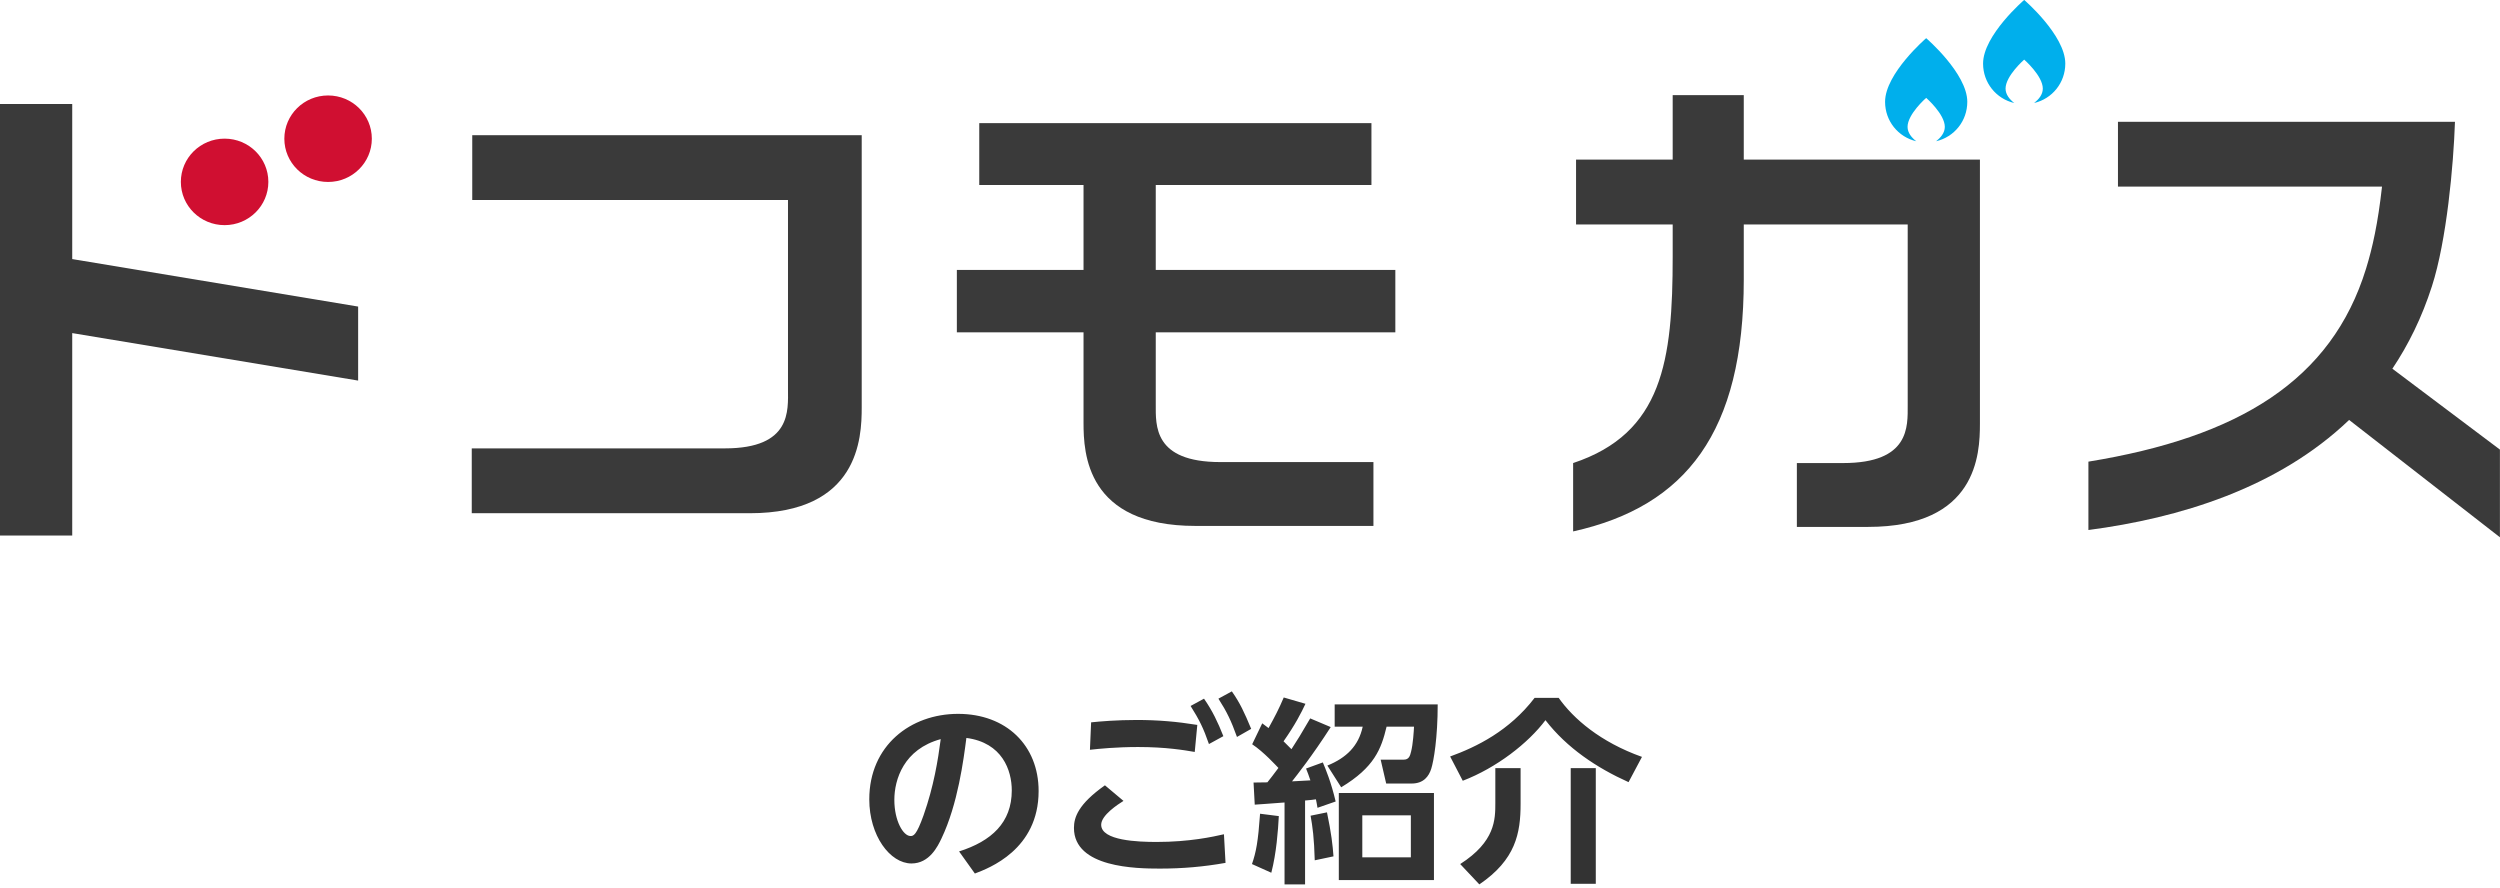
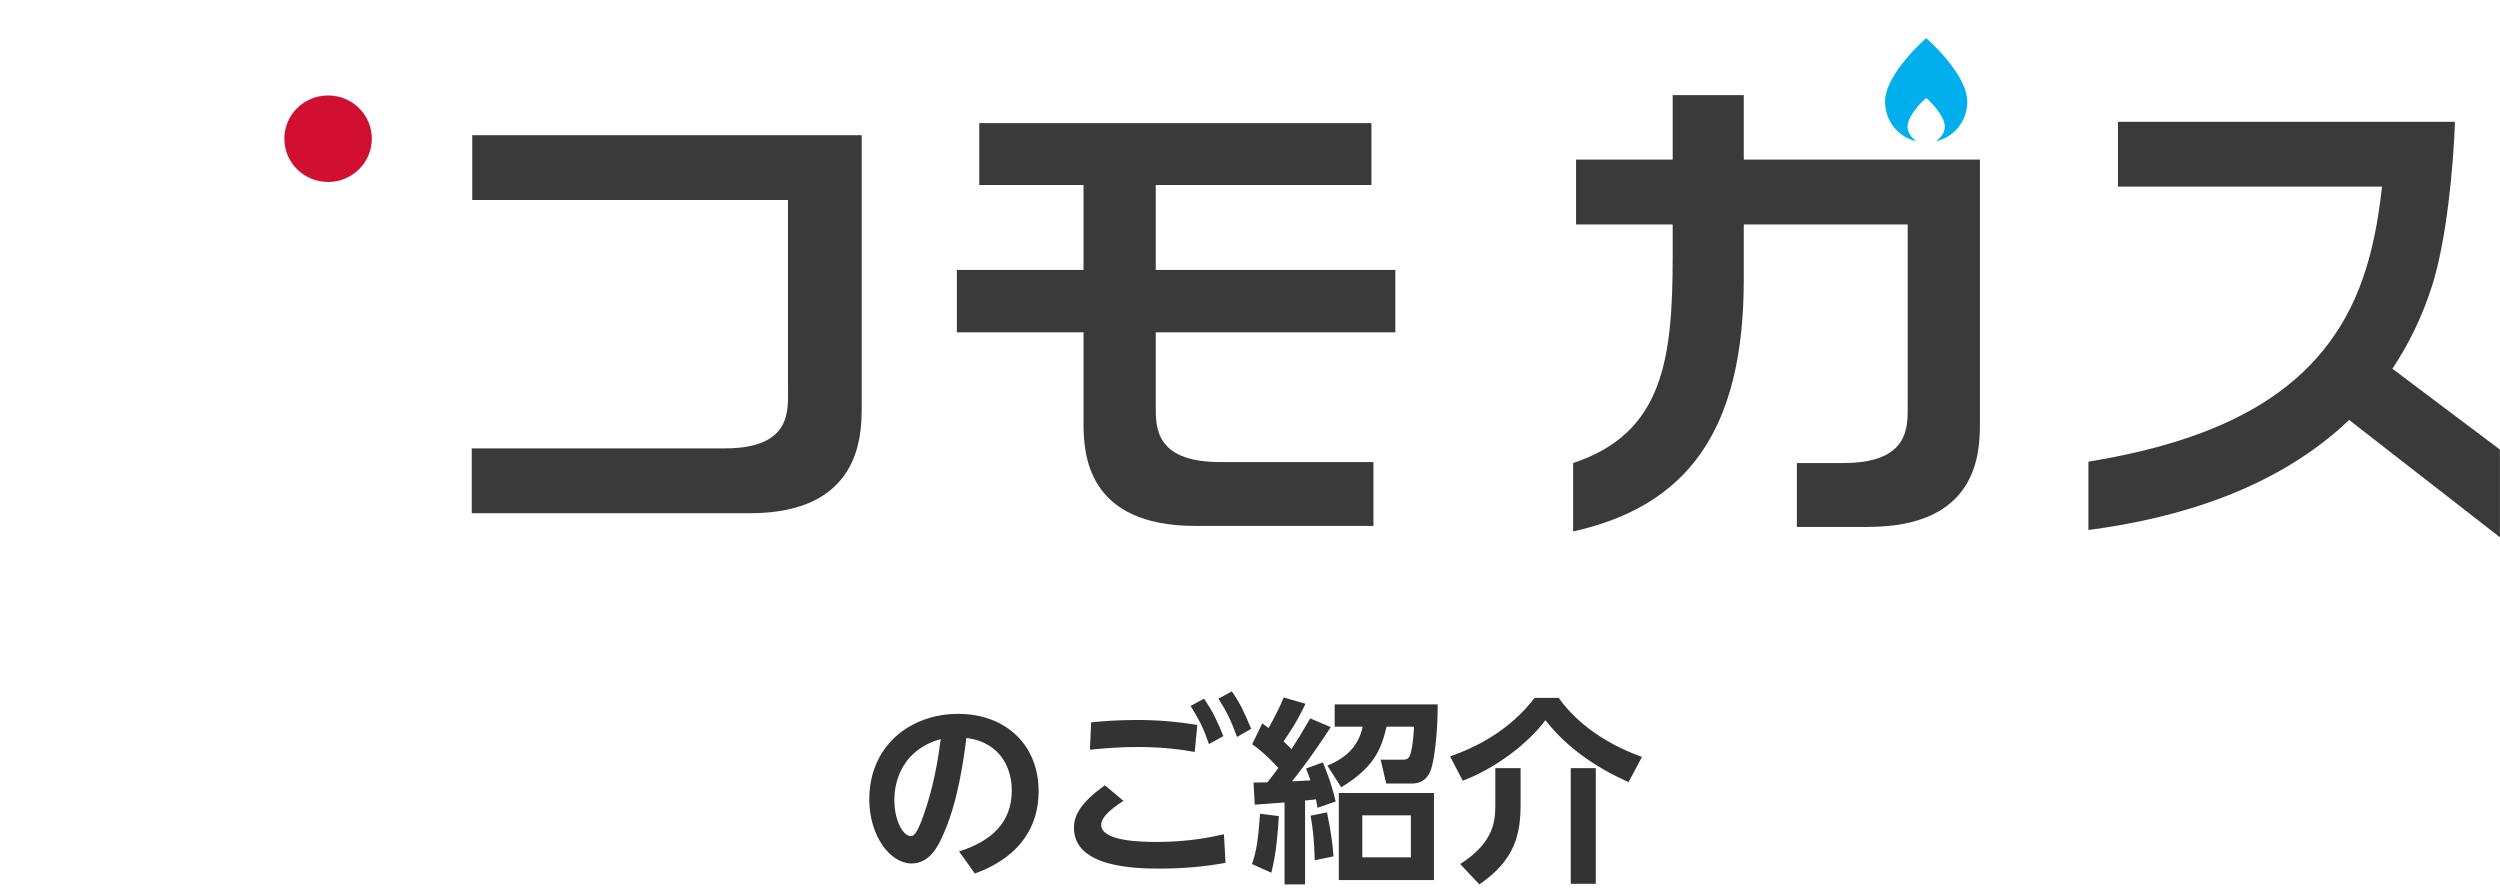
<svg xmlns="http://www.w3.org/2000/svg" width="228" height="81" viewBox="0 0 228 81" fill="none">
  <g clip-path="url(#clip0_437_1548)">
    <path d="M105.405 30.307H127.255V24.619H105.405V16.872H125.075V11.229H89.308V16.872H98.818V24.619H87.265V30.307H98.818V38.563C98.818 41.33 99.078 47.964 109.024 47.964H125.257V42.141H111.295C105.19 42.141 105.405 38.801 105.405 36.864V30.307Z" fill="#3A3A3A" />
-     <path d="M6.587 23.628V9.485H0V48.839H6.587V30.378L32.662 34.709V27.959L6.587 23.628Z" fill="#3A3A3A" />
    <path d="M43.069 12.329V18.242H71.865V35.487C71.865 37.418 72.216 40.892 66.111 40.892H43.024V46.806H68.383C78.328 46.806 78.588 39.947 78.588 37.179V12.329H43.069Z" fill="#3A3A3A" />
    <path d="M33.911 12.65C33.911 14.825 32.128 16.595 29.922 16.595C27.715 16.595 25.932 14.832 25.932 12.65C25.932 10.469 27.715 8.706 29.922 8.706C32.128 8.706 33.911 10.469 33.911 12.65Z" fill="#D00F31" />
-     <path d="M24.474 16.589C24.474 18.764 22.69 20.533 20.484 20.533C18.277 20.533 16.494 18.77 16.494 16.589C16.494 14.407 18.277 12.644 20.484 12.644C22.69 12.644 24.474 14.407 24.474 16.589Z" fill="#D00F31" />
    <path d="M159.032 14.555V8.674H152.549V14.555H143.736V20.469H152.549V23.39C152.549 32.881 151.637 39.515 143.469 42.231V48.466C153.772 46.182 159.032 39.4 159.032 25.501V20.469H173.982V36.961C173.982 38.891 174.191 42.231 168.092 42.231H163.874V48.054H170.363C180.309 48.054 180.569 41.42 180.569 38.653V14.555H159.038H159.032Z" fill="#3A3A3A" />
    <path d="M228 41.008L218.184 33.627C219.649 31.44 220.879 28.95 221.79 26.112C223.138 21.936 223.762 15.031 223.893 11.106H193.158V17.02H217.24C216.869 20.359 216.375 22.579 215.789 24.484C212.639 34.715 204.164 39.869 190.463 42.102V48.337C198.71 47.256 207.705 44.547 214.24 38.299L227.993 49V41.008H228Z" fill="#3A3A3A" />
    <path d="M175.668 8.925C175.668 8.925 177.367 10.405 177.367 11.57C177.367 12.117 176.989 12.554 176.573 12.882C178.226 12.496 179.417 11.036 179.417 9.285C179.417 6.705 175.668 3.481 175.668 3.481C175.668 3.481 171.919 6.705 171.919 9.285C171.919 11.036 173.11 12.496 174.763 12.882C174.34 12.554 173.969 12.11 173.969 11.57C173.969 10.405 175.668 8.925 175.668 8.925Z" fill="#00AFEC" />
-     <path d="M184.606 5.437C184.606 5.437 186.304 6.917 186.304 8.082C186.304 8.629 185.927 9.066 185.51 9.395C187.164 9.008 188.355 7.548 188.355 5.798C188.355 3.217 184.606 -0.006 184.606 -0.006C184.606 -0.006 180.856 3.217 180.856 5.798C180.856 7.548 182.048 9.008 183.701 9.395C183.278 9.066 182.907 8.622 182.907 8.082C182.907 6.917 184.606 5.437 184.606 5.437Z" fill="#00AFEC" />
  </g>
  <path d="M88.908 79.666L87.468 77.65C90.42 76.714 92.274 75.022 92.274 72.088C92.274 70.252 91.41 67.732 88.134 67.3C87.882 69.262 87.36 73.33 85.866 76.462C85.524 77.182 84.768 78.748 83.13 78.748C81.168 78.748 79.278 76.21 79.278 72.898C79.278 68.002 83.04 65.104 87.378 65.104C91.77 65.104 94.722 67.984 94.722 72.142C94.722 77.488 90.186 79.18 88.908 79.666ZM85.794 67.408C82.428 68.326 81.564 71.08 81.564 72.952C81.564 74.86 82.374 76.246 83.04 76.246C83.31 76.246 83.58 76.174 84.228 74.356C85.164 71.692 85.542 69.334 85.794 67.408ZM109.194 66.112L108.96 68.578C108.024 68.416 106.332 68.128 103.794 68.128C101.796 68.128 100.212 68.29 99.402 68.38L99.51 65.878C100.374 65.788 101.85 65.662 103.668 65.662C105.576 65.662 107.304 65.806 109.194 66.112ZM100.77 71.62L102.462 73.042C101.976 73.348 100.428 74.338 100.428 75.22C100.428 76.678 103.83 76.786 105.486 76.786C108.474 76.786 110.598 76.318 111.624 76.084L111.768 78.694C109.752 79.054 107.826 79.216 105.774 79.216C103.65 79.216 97.944 79.144 97.944 75.508C97.944 74.554 98.322 73.348 100.77 71.62ZM111.12 63.718L112.344 63.052C113.1 64.132 113.478 64.96 114.108 66.472L112.812 67.21C112.29 65.752 111.894 64.924 111.12 63.718ZM108.582 64.384L109.806 63.718C110.58 64.834 111.066 65.86 111.57 67.138L110.256 67.858C109.752 66.4 109.374 65.644 108.582 64.384ZM130.776 72.322V80.26H122.1V72.322H130.776ZM119.49 65.518L121.362 66.31C119.688 68.92 118.23 70.756 117.834 71.26C118.104 71.242 119.274 71.188 119.508 71.17C119.346 70.666 119.256 70.468 119.112 70.09L120.642 69.532C120.894 70.126 121.398 71.332 121.812 73.096L120.156 73.672C120.102 73.33 120.066 73.168 120.012 72.898C119.67 72.952 119.598 72.952 119.022 73.006V80.656H117.15V73.186C115.404 73.312 115.08 73.348 114.432 73.384L114.324 71.368C114.846 71.368 114.918 71.368 115.584 71.35C115.908 70.936 116.088 70.72 116.592 70.036C116.394 69.838 115.278 68.596 114.198 67.876L115.116 65.968C115.548 66.292 115.602 66.328 115.692 66.4C116.268 65.356 116.628 64.672 117.078 63.61L119.058 64.186C118.68 64.996 118.122 66.094 117.06 67.606C117.366 67.912 117.474 68.02 117.78 68.326C118.32 67.498 118.644 66.976 119.49 65.518ZM128.67 78.19V74.356H124.242V78.19H128.67ZM122.316 71.8L121.056 69.82C122.784 69.118 123.9 68.038 124.278 66.274H121.722V64.24H131.118C131.118 67.264 130.758 69.406 130.524 70.126C130.308 70.792 129.84 71.458 128.742 71.458H126.42L125.916 69.28H128.022C128.49 69.28 128.598 68.938 128.688 68.56C128.868 67.876 128.94 66.652 128.958 66.274H126.456C125.97 68.308 125.34 69.982 122.316 71.8ZM115.944 79.594L114.18 78.802C114.558 77.704 114.738 76.768 114.918 74.212L116.628 74.428C116.556 75.778 116.412 77.776 115.944 79.594ZM121.614 78.1L119.904 78.46C119.85 76.426 119.706 75.4 119.526 74.392L121.02 74.086C121.416 75.976 121.542 77.092 121.614 78.1ZM149.748 69.028L148.524 71.332C145.608 70.018 142.908 68.218 140.946 65.68C139.38 67.768 136.5 70.018 133.404 71.206L132.252 68.992C134.682 68.11 137.652 66.652 139.956 63.646H142.152C143.484 65.536 145.95 67.678 149.748 69.028ZM136.374 70.054H138.678V73.312C138.678 75.994 138.228 78.406 134.916 80.656L133.17 78.802C136.374 76.75 136.374 74.734 136.374 73.222V70.054ZM143.25 70.054H145.536V80.602H143.25V70.054Z" fill="#333333" />
  <defs>
    <clipPath id="clip0_437_1548">
      <rect width="228" height="49" fill="white" />
    </clipPath>
  </defs>
</svg>